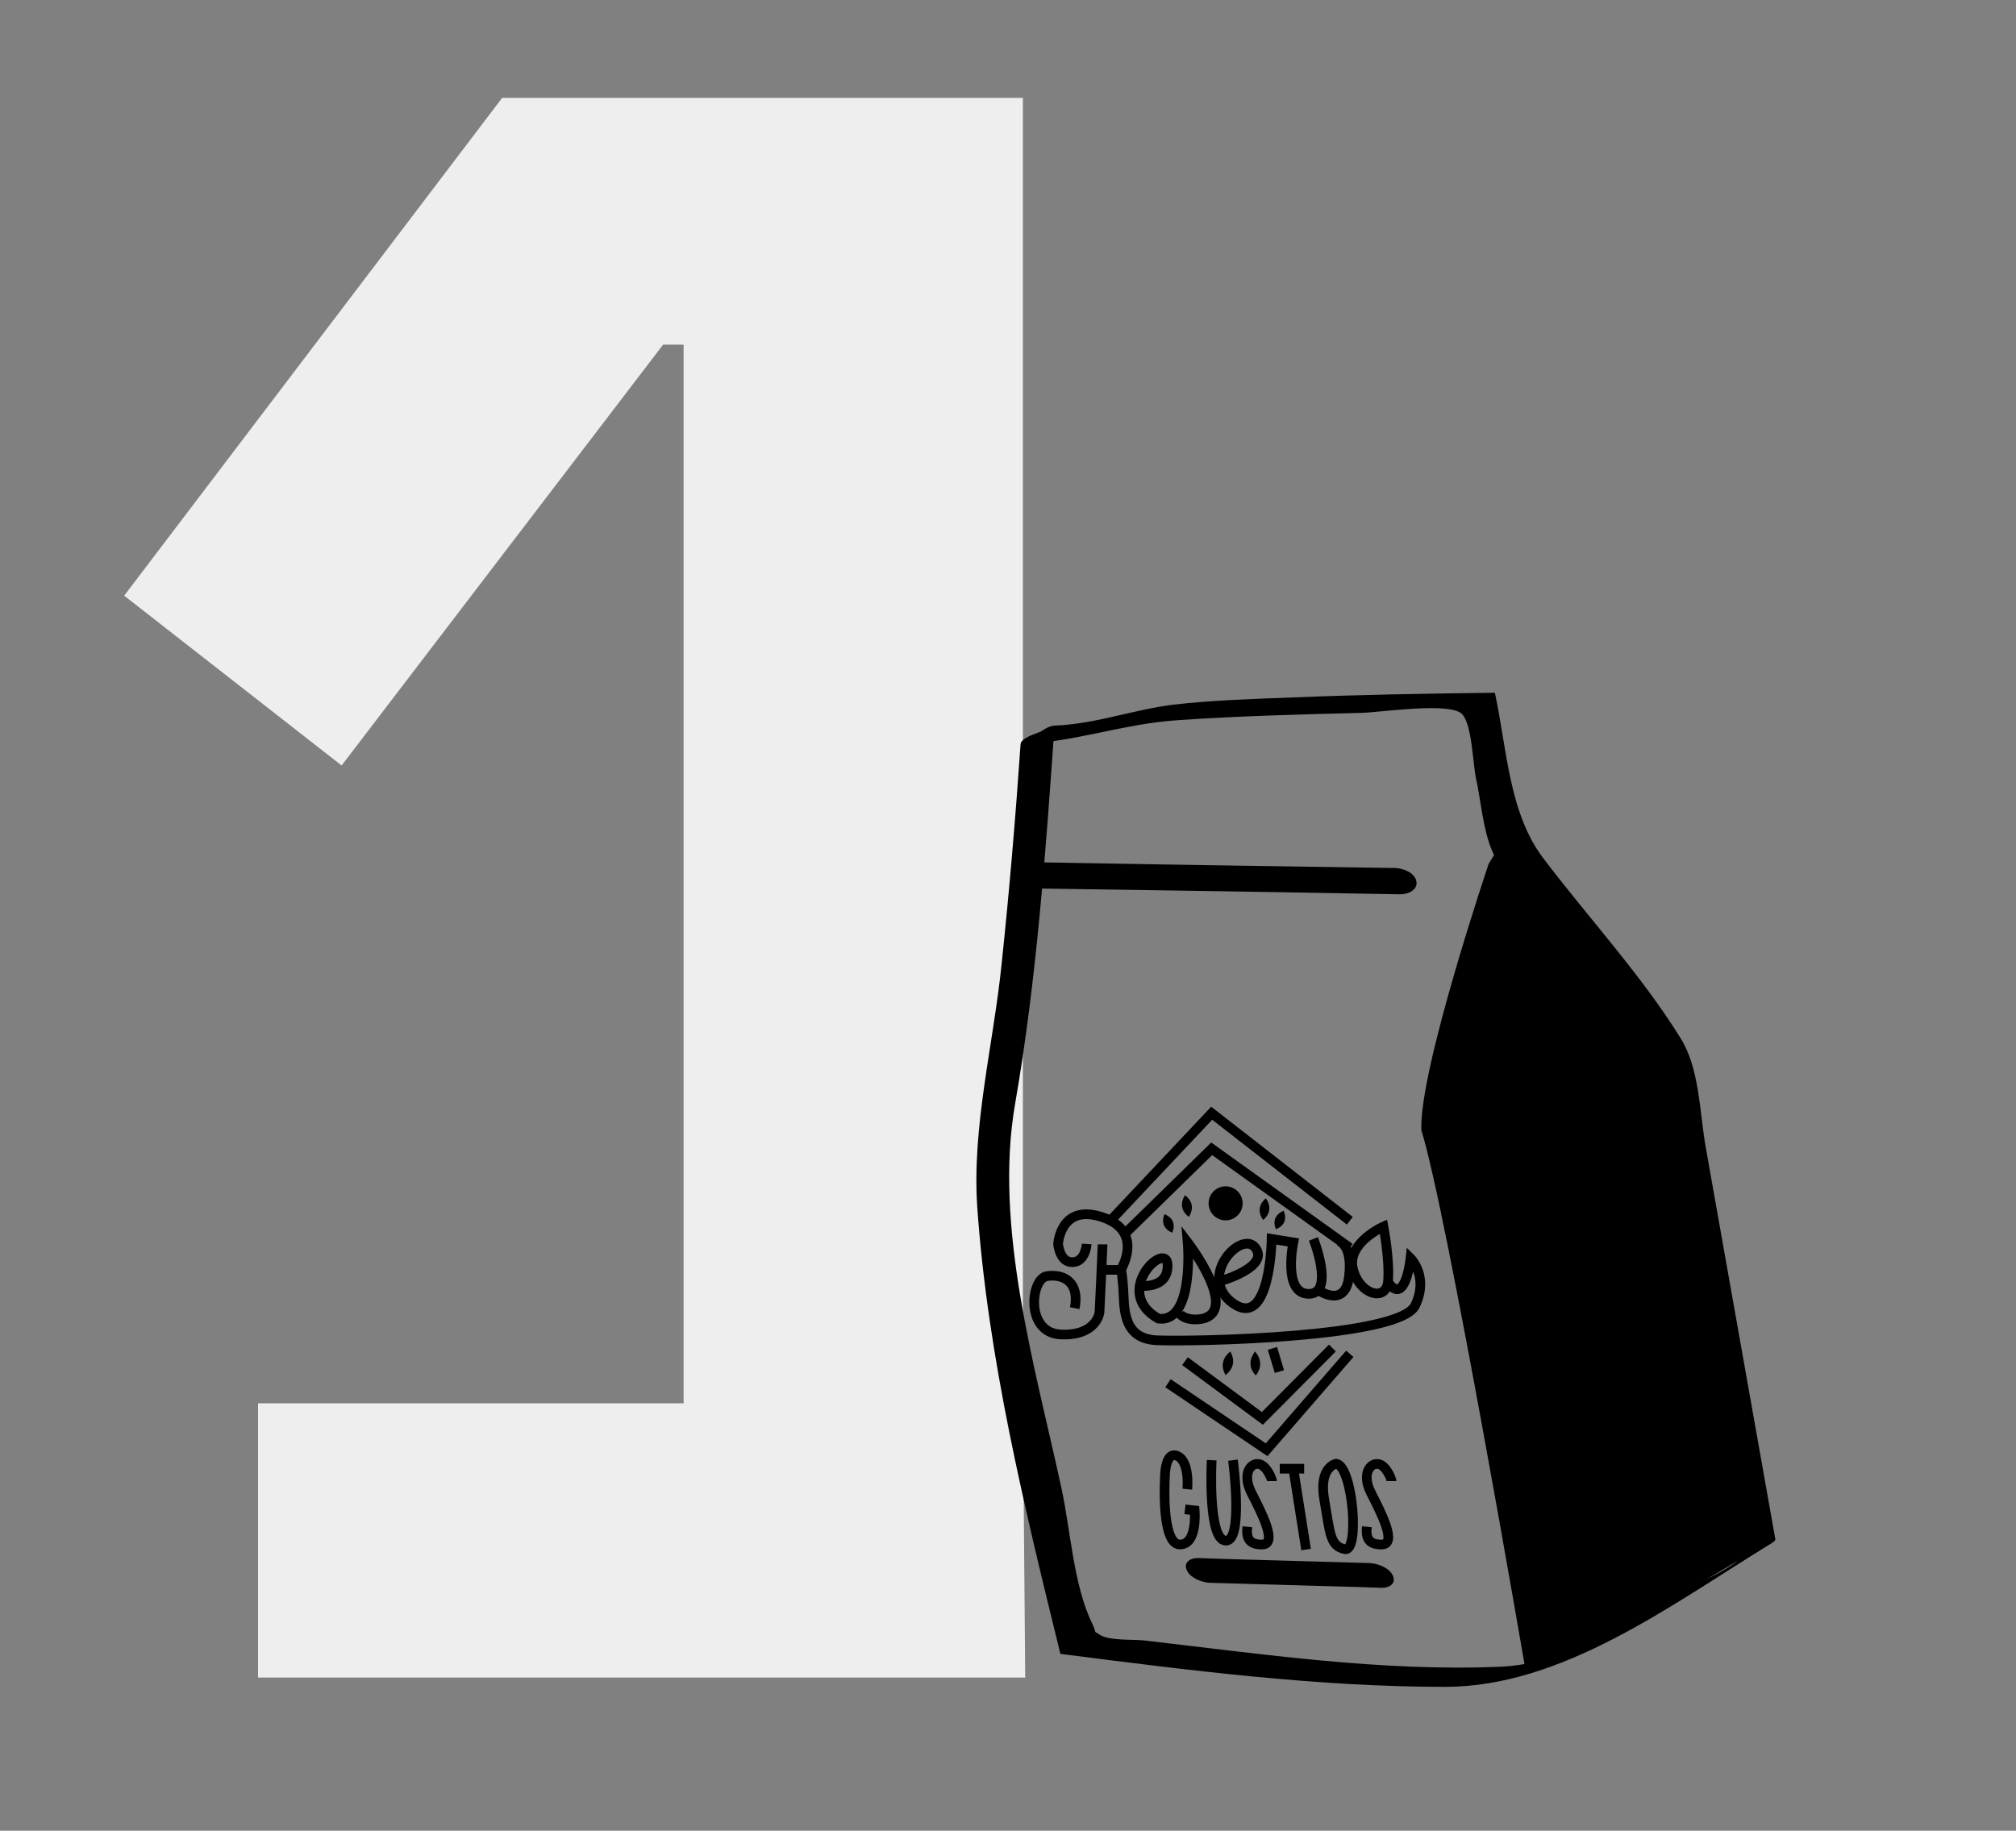
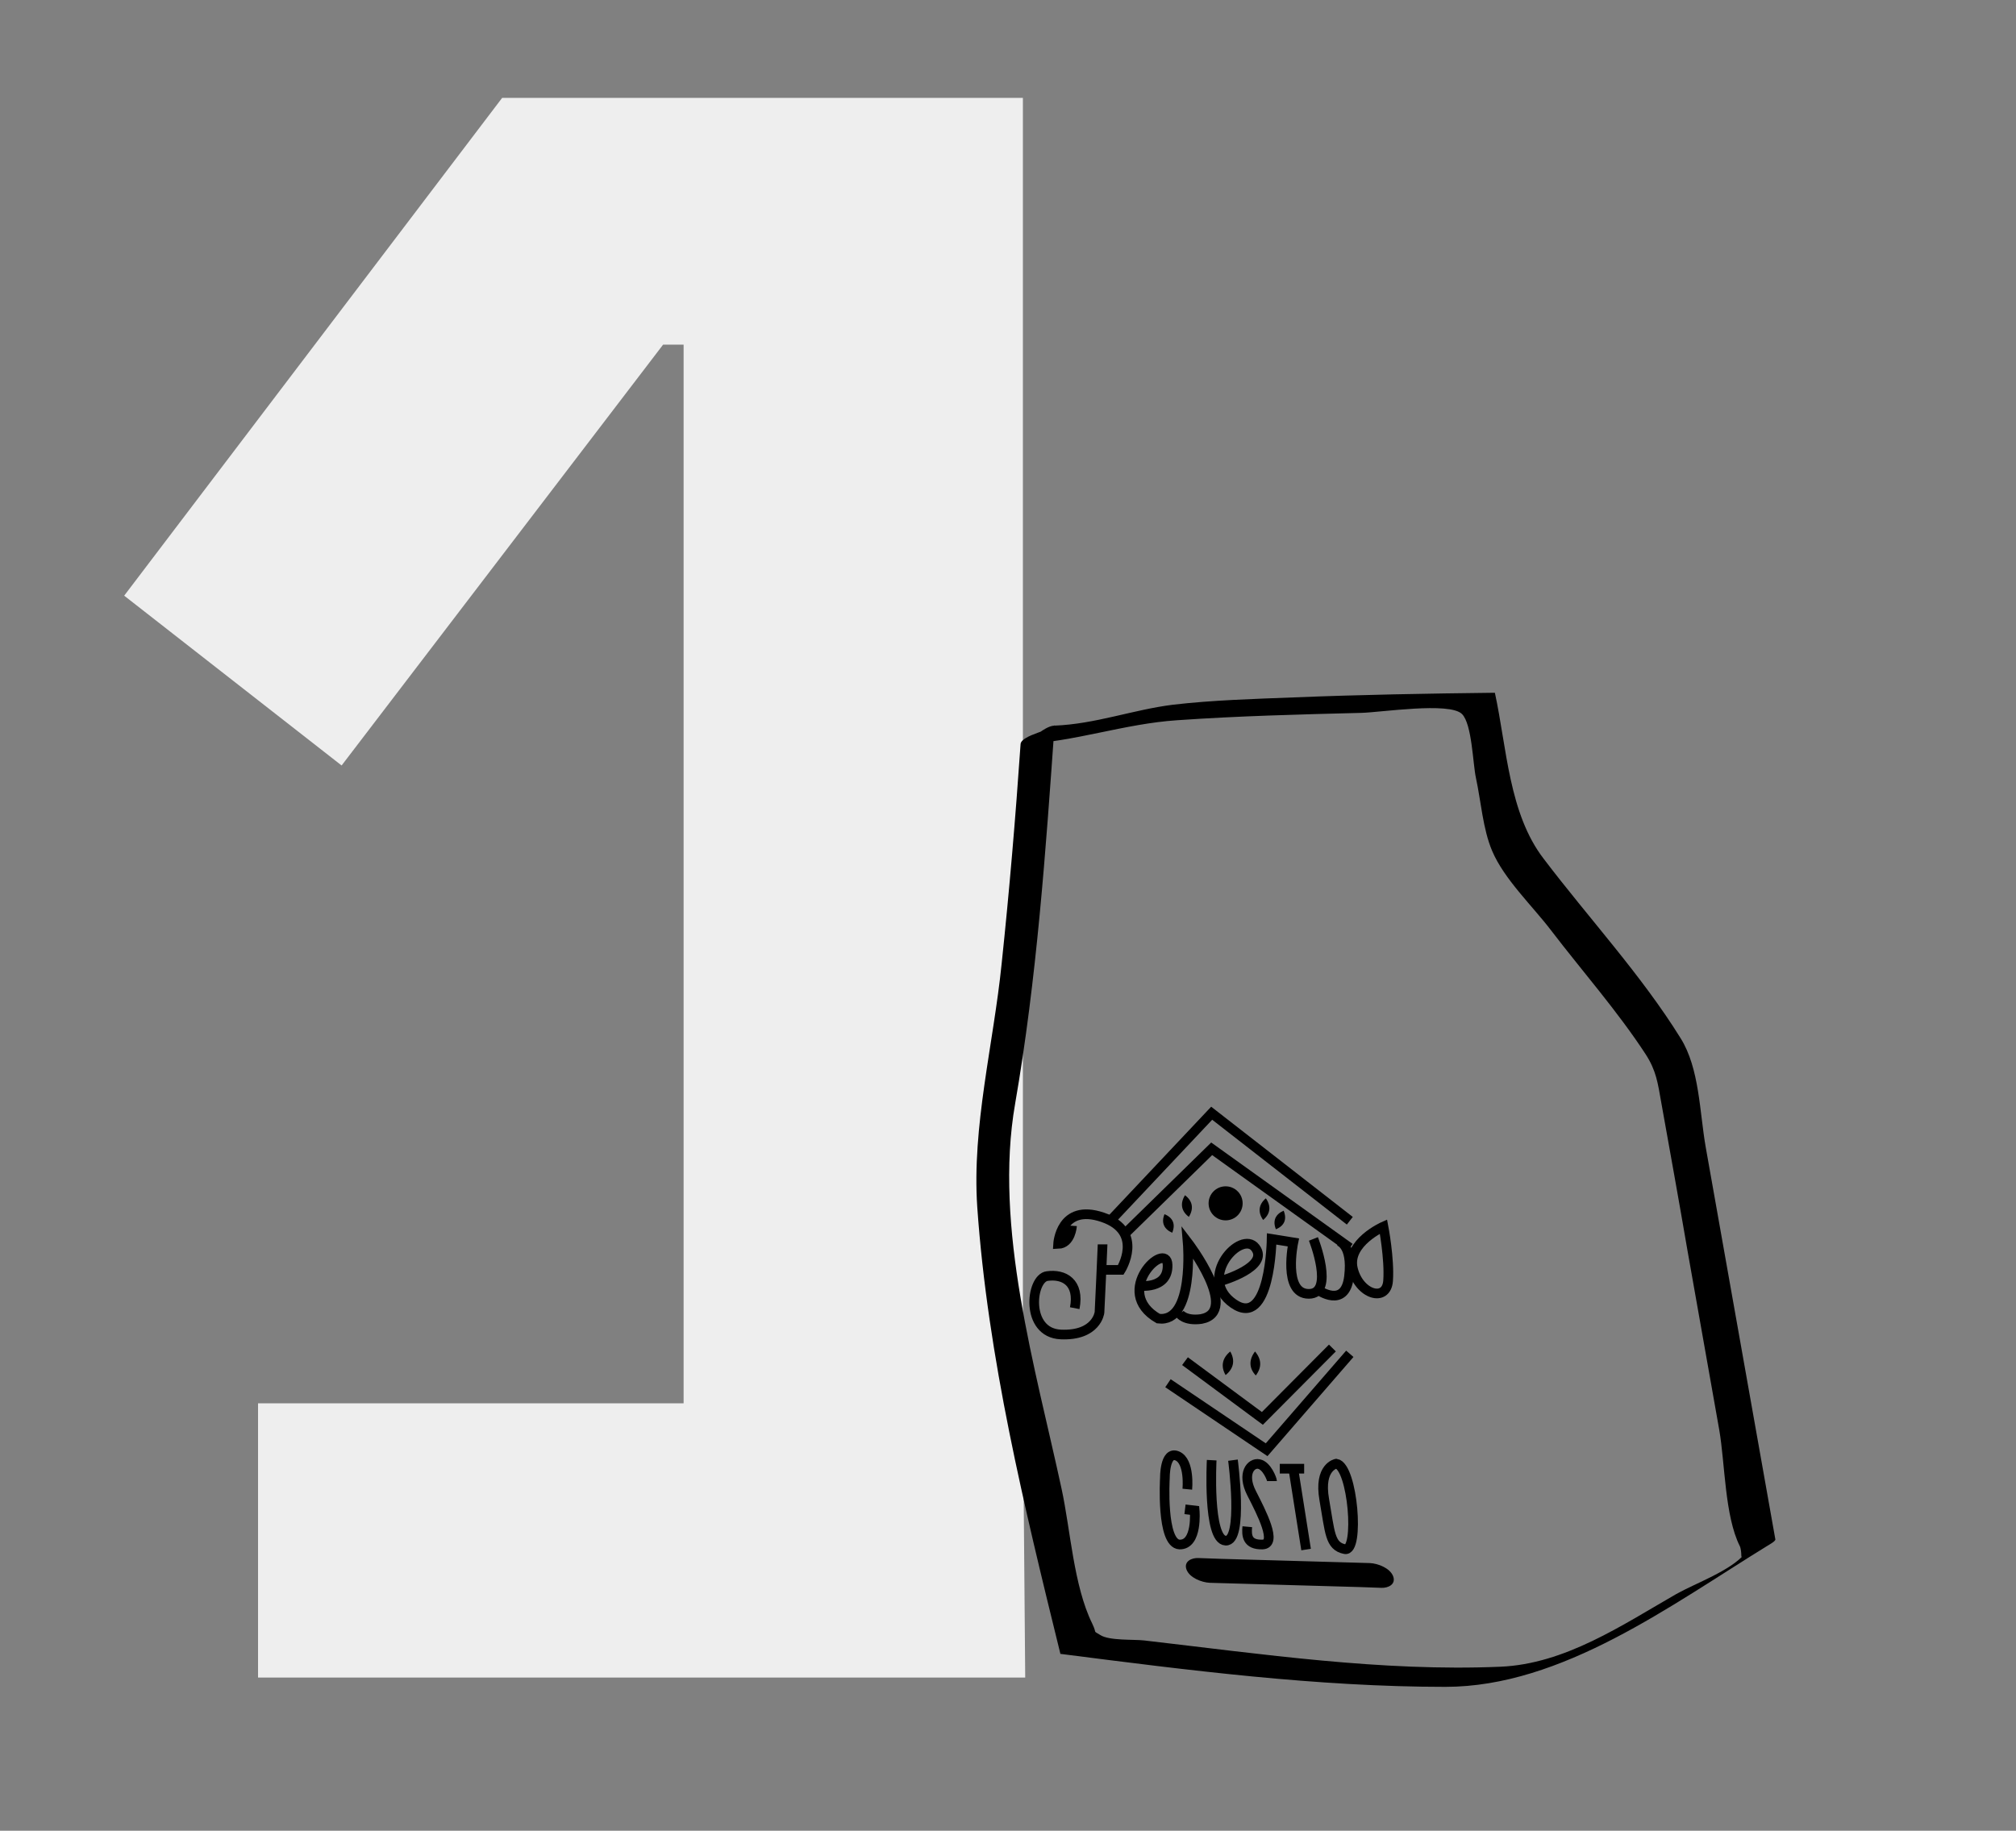
<svg xmlns="http://www.w3.org/2000/svg" version="1.1" id="Capa_1" x="0px" y="0px" viewBox="0 0 52.11 47.33" style="enable-background:new 0 0 52.11 47.33;" xml:space="preserve">
  <rect x="0" y="0" width="52.11" height="47.33" fill="#808080" stroke="none" />
  <style type="text/css">
	.st0{fill:#EEEEEE;}
	.st1{fill:none;stroke:#000000;stroke-width:0.25;stroke-miterlimit:10;}
</style>
  <g>
    <path class="st0" d="M6.67,43.36v-7.08h11V8.91h-0.53L8.83,19.79L3.21,15.4l9.77-12.87h13.46v33.76l0,0l0.06,7.08H6.67z" />
  </g>
  <g>
    <g>
      <path d="M26.38,19.24c-0.13,1.89-0.29,3.79-0.49,5.68c-0.21,2.07-0.77,4.2-0.63,6.28c0.27,3.89,1.22,7.78,2.15,11.56    c0.01,0,0.02,0,0.02,0c3.28,0.42,6.62,0.85,9.93,0.85c3.02,0,5.84-2.12,8.33-3.65c0.03-0.02,0.2-0.11,0.2-0.16    c-0.6-3.38-1.2-6.76-1.8-10.14c-0.16-0.91-0.16-2.04-0.65-2.82c-1.01-1.63-2.38-3.11-3.54-4.64c-0.9-1.17-0.95-2.86-1.26-4.29    c-0.01,0-0.02,0-0.02,0c-1.73,0.02-3.46,0.05-5.18,0.12c-1.04,0.04-2.1,0.07-3.13,0.19c-1.03,0.13-2,0.5-3.06,0.54    c-0.28,0.01-0.7,0.48-0.83,0.48c1.36-0.06,2.64-0.53,4.01-0.62c1.58-0.11,3.16-0.15,4.75-0.19c0.5-0.01,2.29-0.29,2.61,0.03    c0.26,0.26,0.28,1.29,0.36,1.65c0.13,0.6,0.18,1.33,0.42,1.89c0.31,0.73,1.04,1.42,1.52,2.05c0.81,1.06,1.72,2.09,2.45,3.21    c0.27,0.42,0.31,0.73,0.4,1.24c0.23,1.28,0.46,2.56,0.68,3.84c0.27,1.54,0.55,3.09,0.82,4.63c0.15,0.87,0.14,2.22,0.53,3    c0.03,0.06,0.04,0.18,0.04,0.25c0.02,0.22,0.29-0.29,0.09-0.05c-0.37,0.44-1.27,0.76-1.77,1.04c-1.41,0.81-2.88,1.81-4.55,1.88    c-3.06,0.13-6.18-0.33-9.21-0.68c-0.27-0.03-0.9,0.01-1.13-0.14c-0.21-0.13-0.07-0.01-0.21-0.3c-0.48-0.98-0.56-2.42-0.79-3.48    c-0.67-3.11-1.76-6.76-1.2-9.96c0.56-3.23,0.79-6.53,1.02-9.79C27.25,18.86,26.39,19,26.38,19.24z" />
    </g>
  </g>
-   <path d="M39.44,43.22c0,0-2.04-11.89-2.7-14c-0.07-1.53,1.74-6.89,1.74-6.89l0.46-0.74l4.24,5.74l2.26,12.7  C45.44,40.04,40.45,43.09,39.44,43.22z" />
  <g>
    <g>
-       <path d="M36.04,22.44c-2.73-0.04-5.47-0.08-8.2-0.13c-0.39-0.01-0.79-0.01-1.18-0.02c-0.19,0-0.46,0.11-0.41,0.34    c0.04,0.24,0.37,0.33,0.57,0.34c2.73,0.04,5.47,0.08,8.2,0.13c0.39,0.01,0.79,0.01,1.18,0.02c0.19,0,0.46-0.11,0.41-0.34    C36.56,22.54,36.23,22.44,36.04,22.44L36.04,22.44z" />
-     </g>
+       </g>
  </g>
  <polyline class="st1" points="28.7,31.56 31.32,28.78 34.89,31.56 " />
  <polyline class="st1" points="29.04,31.93 31.32,29.7 34.89,32.26 " />
  <polyline class="st1" points="30.63,35.19 32.63,36.67 34.44,34.85 " />
  <polyline class="st1" points="30.19,35.76 32.74,37.48 34.89,35 " />
  <path class="st1" d="M30.69,38.5c0,0,0.07-0.72-0.26-0.86s-0.32,0.58-0.32,0.58s-0.1,1.69,0.38,1.71c0.47,0.01,0.39-0.88,0.39-0.88  l-0.25-0.03" />
  <path class="st1" d="M31.32,37.75c0,0-0.11,2.06,0.36,2.08c0.47,0.03,0.19-2.08,0.19-2.08" />
  <path class="st1" d="M32.88,38.29c0-0.04-0.13-0.4-0.34-0.44c-0.2-0.04-0.45,0.24-0.19,0.75s0.68,1.32,0.28,1.33  c-0.4,0.01-0.41-0.24-0.39-0.46" />
-   <path class="st1" d="M35.97,38.29c0-0.04-0.13-0.4-0.34-0.44c-0.2-0.04-0.45,0.24-0.19,0.75s0.68,1.32,0.28,1.33  c-0.4,0.01-0.41-0.24-0.39-0.46" />
  <line class="st1" x1="33.43" y1="37.97" x2="33.76" y2="40.06" />
  <line class="st1" x1="33.08" y1="37.97" x2="33.71" y2="37.97" />
  <path class="st1" d="M34.54,37.84c0,0-0.46,0.08-0.31,0.93s0.14,1.2,0.53,1.28C35.15,40.14,34.97,37.91,34.54,37.84z" />
  <g>
    <g>
      <path d="M31.27,40.92c1.29,0.04,2.58,0.07,3.87,0.11c0.19,0.01,0.37,0.01,0.56,0.02c0.18,0.01,0.39-0.09,0.31-0.3    c-0.08-0.21-0.39-0.33-0.6-0.34c-1.29-0.04-2.58-0.07-3.87-0.11c-0.19-0.01-0.37-0.01-0.56-0.02c-0.18-0.01-0.39,0.09-0.31,0.3    C30.75,40.79,31.06,40.91,31.27,40.92L31.27,40.92z" />
    </g>
  </g>
  <path class="st1" d="M28.5,32.17c0,0.09-0.08,1.76-0.08,1.76s-0.07,0.61-1,0.57s-0.78-1.46-0.35-1.51c0.43-0.06,0.84,0.16,0.71,0.83  " />
-   <path class="st1" d="M28.5,32.83h0.47c0,0,0.62-0.99-0.47-1.36s-1.15,0.69-1.15,0.69s0.04,0.49,0.38,0.47  c0.33-0.01,0.36-0.47,0.36-0.47" />
-   <path class="st1" d="M28.97,32.83c0,0,0.02-0.07,0.06,0.42s-0.06,1.36,0.87,1.4c0.93,0.04,6.28-0.06,6.68-0.9  c0.36-0.75-0.12-1.22-0.12-1.22s-0.13,1.22-0.56,0.65" />
+   <path class="st1" d="M28.5,32.83h0.47c0,0,0.62-0.99-0.47-1.36s-1.15,0.69-1.15,0.69c0.33-0.01,0.36-0.47,0.36-0.47" />
  <path class="st1" d="M29.43,33.24c0,0,0.77,0.11,0.75-0.54c-0.02-0.65-1.46,0.69-0.24,1.39c0.94,0.12,0.76-1.97,0.76-1.97  s1.37,1.79,0.35,1.98c-0.43,0.06-0.56-0.14-0.56-0.14" />
  <path class="st1" d="M31.58,33.11c0,0,1.24-0.36,0.87-0.85c-0.36-0.48-1.53,0.77-0.57,1.44c0.96,0.67,0.99-1.67,0.99-1.67l0.56,0.09  c0,0-0.28,1.33,0.4,1.33c0.68,0,0.12-1.42,0.12-1.42" />
  <path class="st1" d="M34.07,33.35c0,0,0.7,0.5,0.8-0.35c0.1-0.85-0.28-0.92-0.28-0.92" />
  <path class="st1" d="M35.76,31.71c0,0-0.95,0.42-0.79,1.09s0.87,0.88,0.91,0.31S35.76,31.71,35.76,31.71z" />
  <circle cx="31.68" cy="31.11" r="0.44" />
  <g>
    <path d="M30.1,31.39c0.22,0.09,0.29,0.26,0.2,0.48C30.09,31.78,30.01,31.61,30.1,31.39L30.1,31.39z" />
  </g>
  <g>
    <path d="M33.18,31.3c0.09,0.22,0.02,0.39-0.2,0.48C32.89,31.56,32.97,31.39,33.18,31.3L33.18,31.3z" />
  </g>
  <g>
    <path d="M30.63,30.9c0.2,0.15,0.23,0.35,0.1,0.56C30.53,31.31,30.5,31.11,30.63,30.9L30.63,30.9z" />
  </g>
  <g>
    <path d="M32.72,30.98c0.14,0.2,0.12,0.4-0.07,0.56C32.51,31.34,32.53,31.14,32.72,30.98L32.72,30.98z" />
  </g>
  <g>
    <path d="M31.8,34.94c0.13,0.23,0.09,0.44-0.12,0.61C31.55,35.33,31.59,35.11,31.8,34.94L31.8,34.94z" />
  </g>
-   <line class="st1" x1="32.89" y1="34.86" x2="33.07" y2="35.46" />
  <g>
    <path d="M32.44,34.94c0.17,0.2,0.18,0.41,0.02,0.62C32.28,35.37,32.28,35.15,32.44,34.94L32.44,34.94z" />
  </g>
</svg>